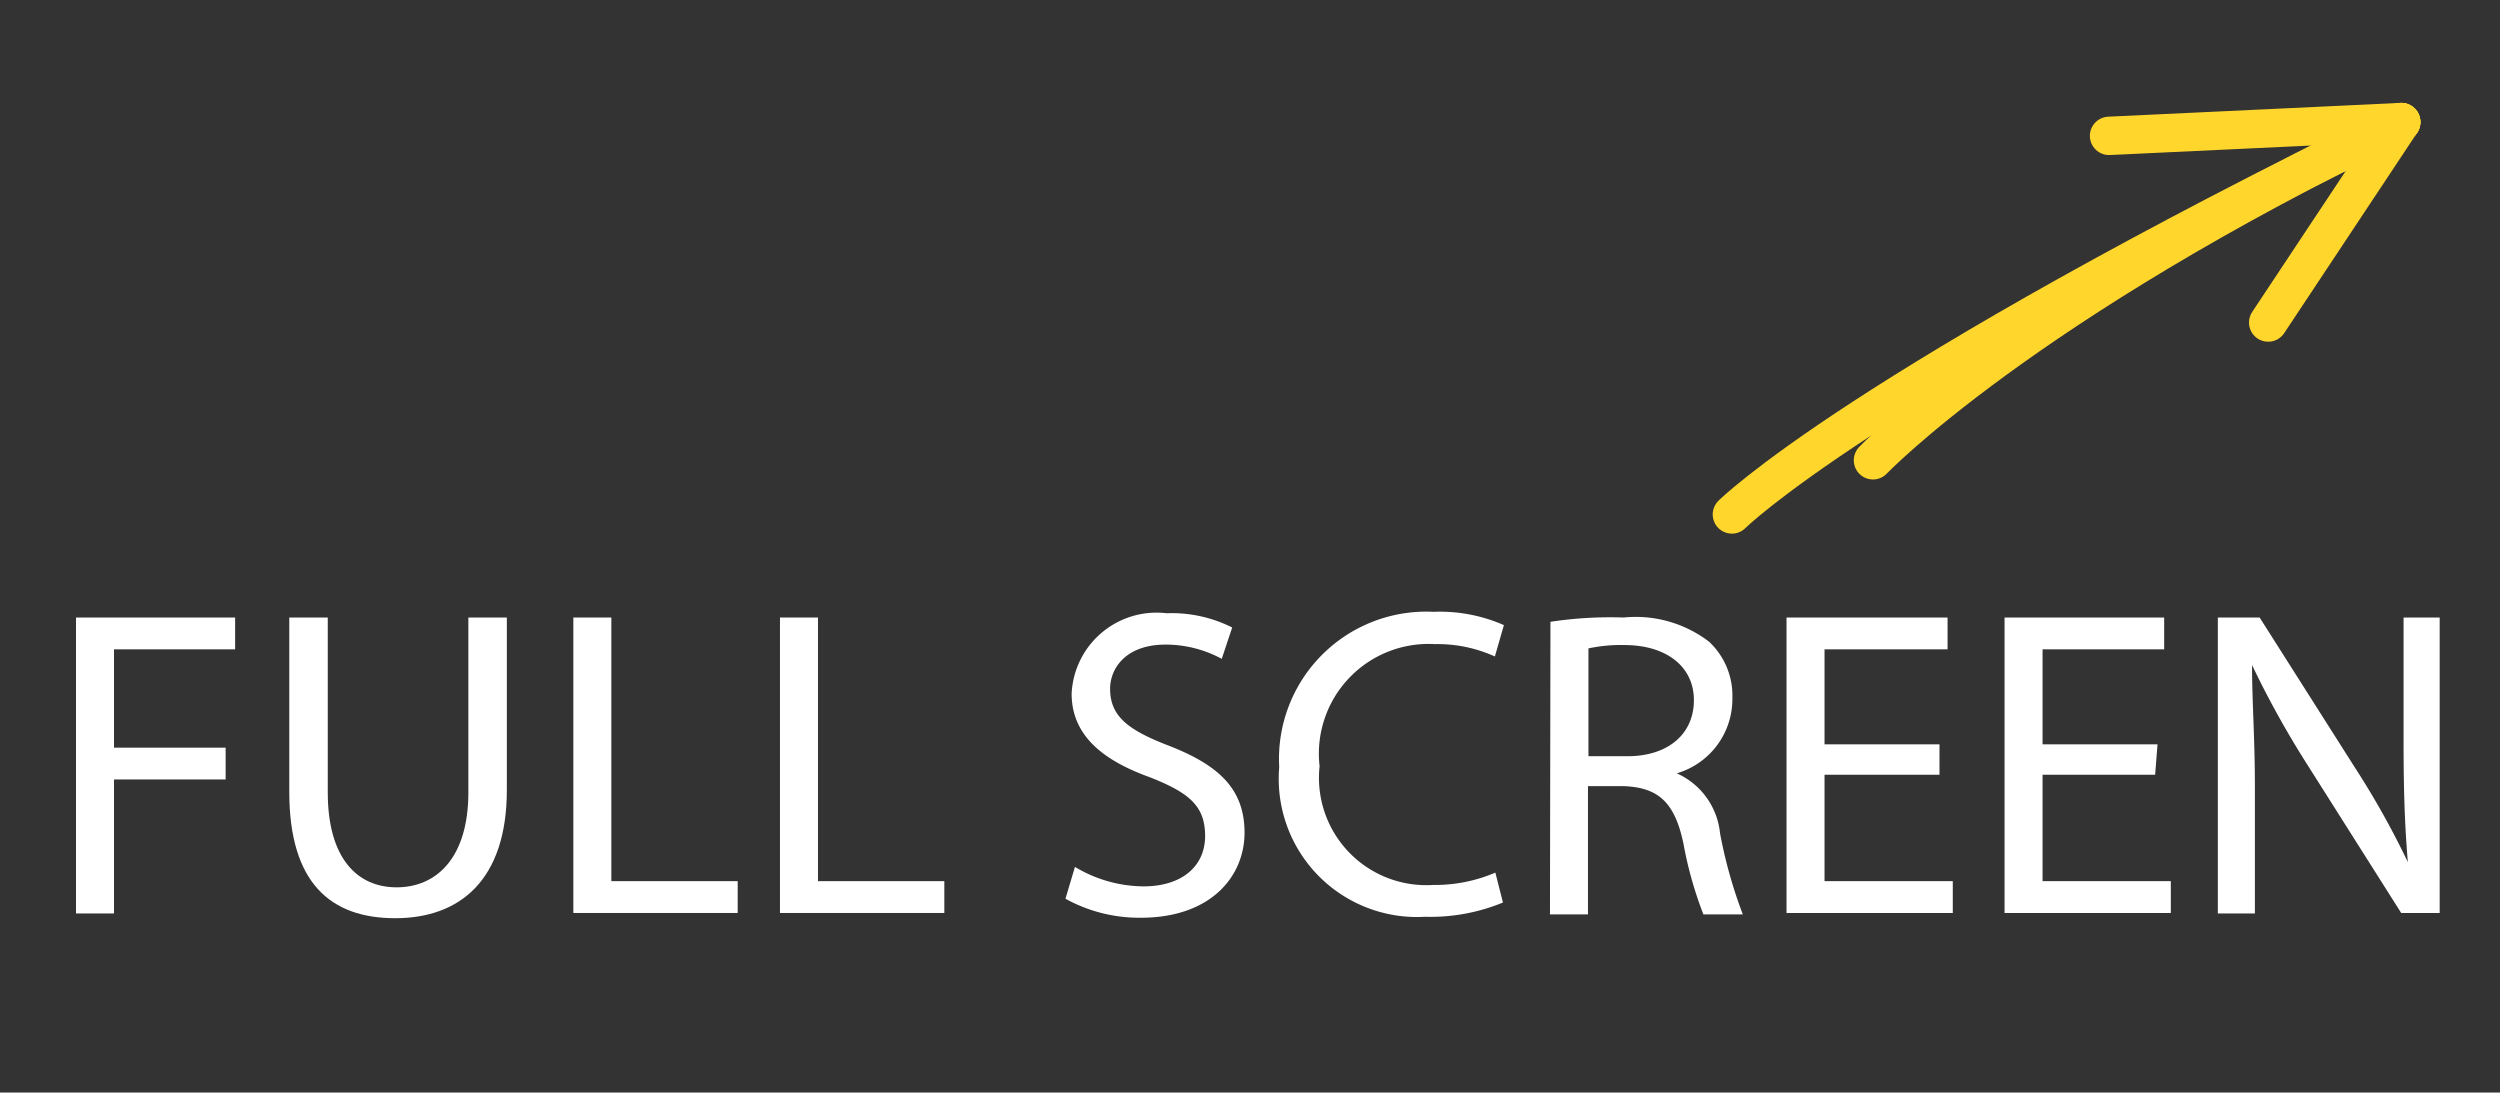
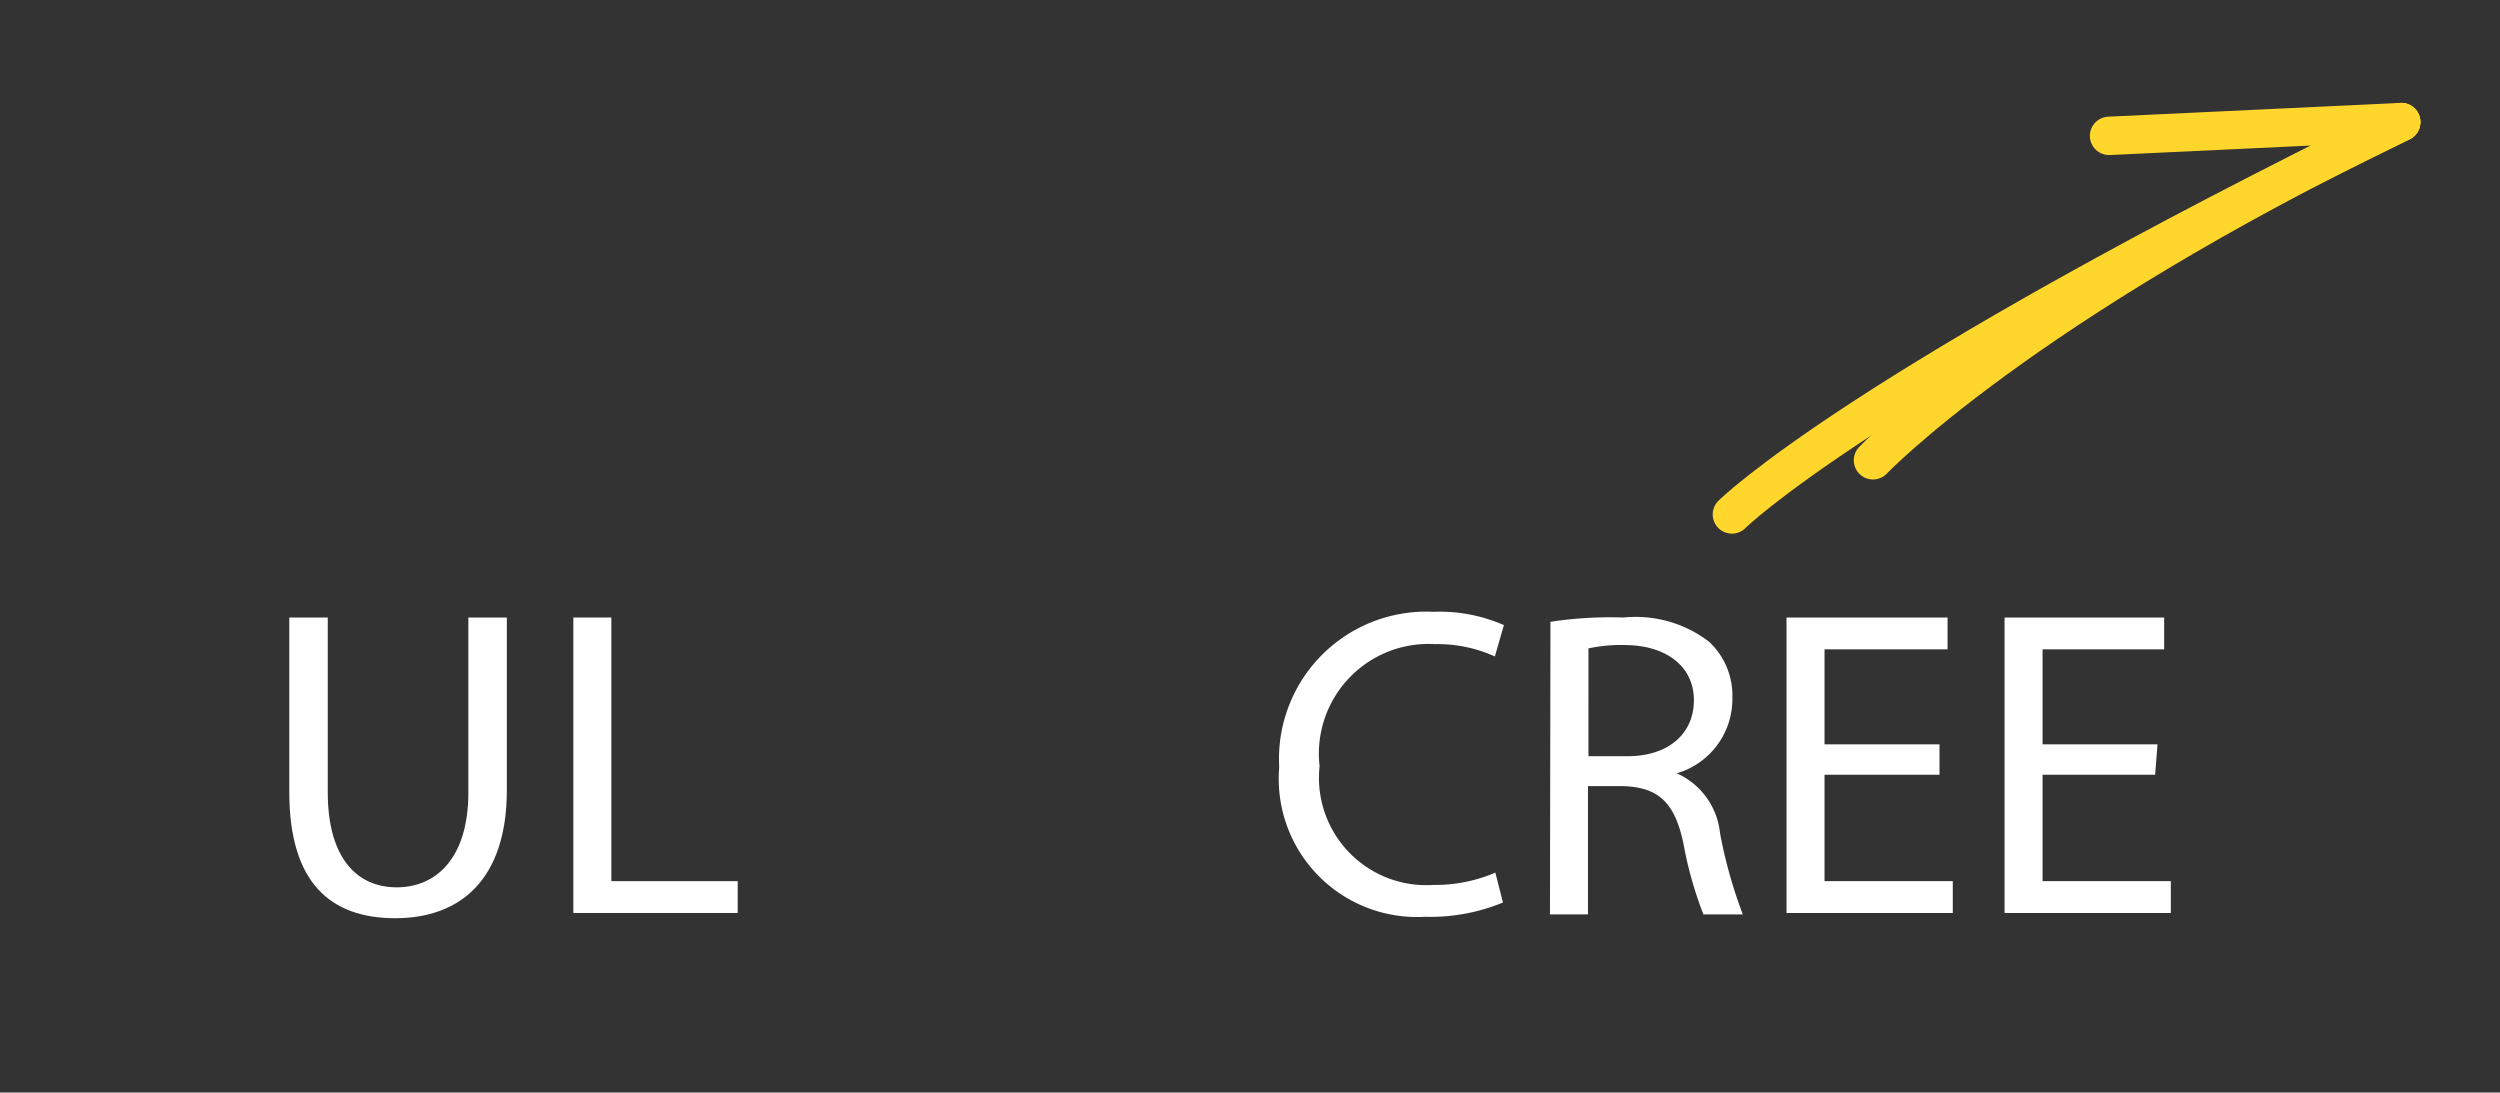
<svg xmlns="http://www.w3.org/2000/svg" viewBox="0 0 52.63 23">
  <rect x="0" y="0" width="52.63" height="23" fill="#333333" stroke="none" />
  <title>fullscreen</title>
  <path d="M50.55,2.57c-8,3.85-11.12,7.12-11.12,7.12" style="fill:none;stroke:#ffd62c;stroke-linecap:round;stroke-linejoin:round;stroke-width:0.808px" />
  <path d="M36.46,10.83s2.67-2.67,14.09-8.26" style="fill:none;stroke:#ffd62c;stroke-linecap:round;stroke-linejoin:round;stroke-width:0.808px" />
  <line x1="44.4" y1="2.86" x2="50.55" y2="2.57" style="fill:none;stroke:#ffd62c;stroke-linecap:round;stroke-linejoin:round;stroke-width:0.808px" />
-   <line x1="47.75" y1="6.79" x2="50.55" y2="2.57" style="fill:none;stroke:#ffd62c;stroke-linecap:round;stroke-linejoin:round;stroke-width:0.808px" />
-   <path d="M1.6,13H4.95v.67H2.4v2.07H4.75v.67H2.4v2.82H1.6Z" style="fill:#fff" />
  <path d="M6.9,13v3.68c0,1.39.62,2,1.45,2s1.51-.61,1.51-2V13h.81v3.63c0,1.91-1,2.7-2.35,2.7s-2.23-.73-2.23-2.66V13Z" style="fill:#fff" />
  <path d="M12.07,13h.8v5.55h2.66v.67H12.07Z" style="fill:#fff" />
-   <path d="M16.42,13h.8v5.55h2.66v.67H16.42Z" style="fill:#fff" />
-   <path d="M22.63,18.25a2.84,2.84,0,0,0,1.44.41c.82,0,1.3-.43,1.3-1.06s-.33-.91-1.17-1.24c-1-.36-1.64-.89-1.64-1.76a1.79,1.79,0,0,1,2-1.69,2.83,2.83,0,0,1,1.38.3l-.22.66a2.48,2.48,0,0,0-1.18-.3c-.85,0-1.17.51-1.17.93,0,.58.38.87,1.24,1.2,1.05.41,1.59.91,1.59,1.83s-.71,1.79-2.18,1.79a3.21,3.21,0,0,1-1.59-.4Z" style="fill:#fff" />
  <path d="M31.64,19a4,4,0,0,1-1.64.3,2.91,2.91,0,0,1-3.07-3.15,3.1,3.1,0,0,1,3.25-3.27,3.34,3.34,0,0,1,1.48.28l-.19.66a2.92,2.92,0,0,0-1.26-.26,2.31,2.31,0,0,0-2.43,2.57,2.26,2.26,0,0,0,2.39,2.5,3.22,3.22,0,0,0,1.31-.26Z" style="fill:#fff" />
  <path d="M32.64,13.09A8.37,8.37,0,0,1,34.18,13a2.54,2.54,0,0,1,1.8.51,1.55,1.55,0,0,1,.49,1.18,1.63,1.63,0,0,1-1.17,1.59v0a1.55,1.55,0,0,1,.91,1.26,9.89,9.89,0,0,0,.48,1.71h-.83a8.09,8.09,0,0,1-.42-1.49c-.18-.86-.52-1.18-1.25-1.21h-.76v2.7h-.8Zm.8,2.83h.82c.86,0,1.4-.47,1.4-1.18s-.58-1.15-1.43-1.16a3.29,3.29,0,0,0-.79.07Z" style="fill:#fff" />
  <path d="M40.83,16.31H38.41v2.24h2.7v.67h-3.5V13H41v.67H38.41v2h2.42Z" style="fill:#fff" />
  <path d="M45.37,16.31H43v2.24h2.7v.67h-3.5V13h3.36v.67H43v2h2.42Z" style="fill:#fff" />
-   <path d="M46.69,19.23V13h.88l2,3.15a17.63,17.63,0,0,1,1.12,2h0c-.07-.83-.09-1.59-.09-2.56V13h.76v6.22h-.81l-2-3.16A19.65,19.65,0,0,1,47.41,14h0c0,.78.06,1.53.06,2.57v2.66Z" style="fill:#fff" />
</svg>